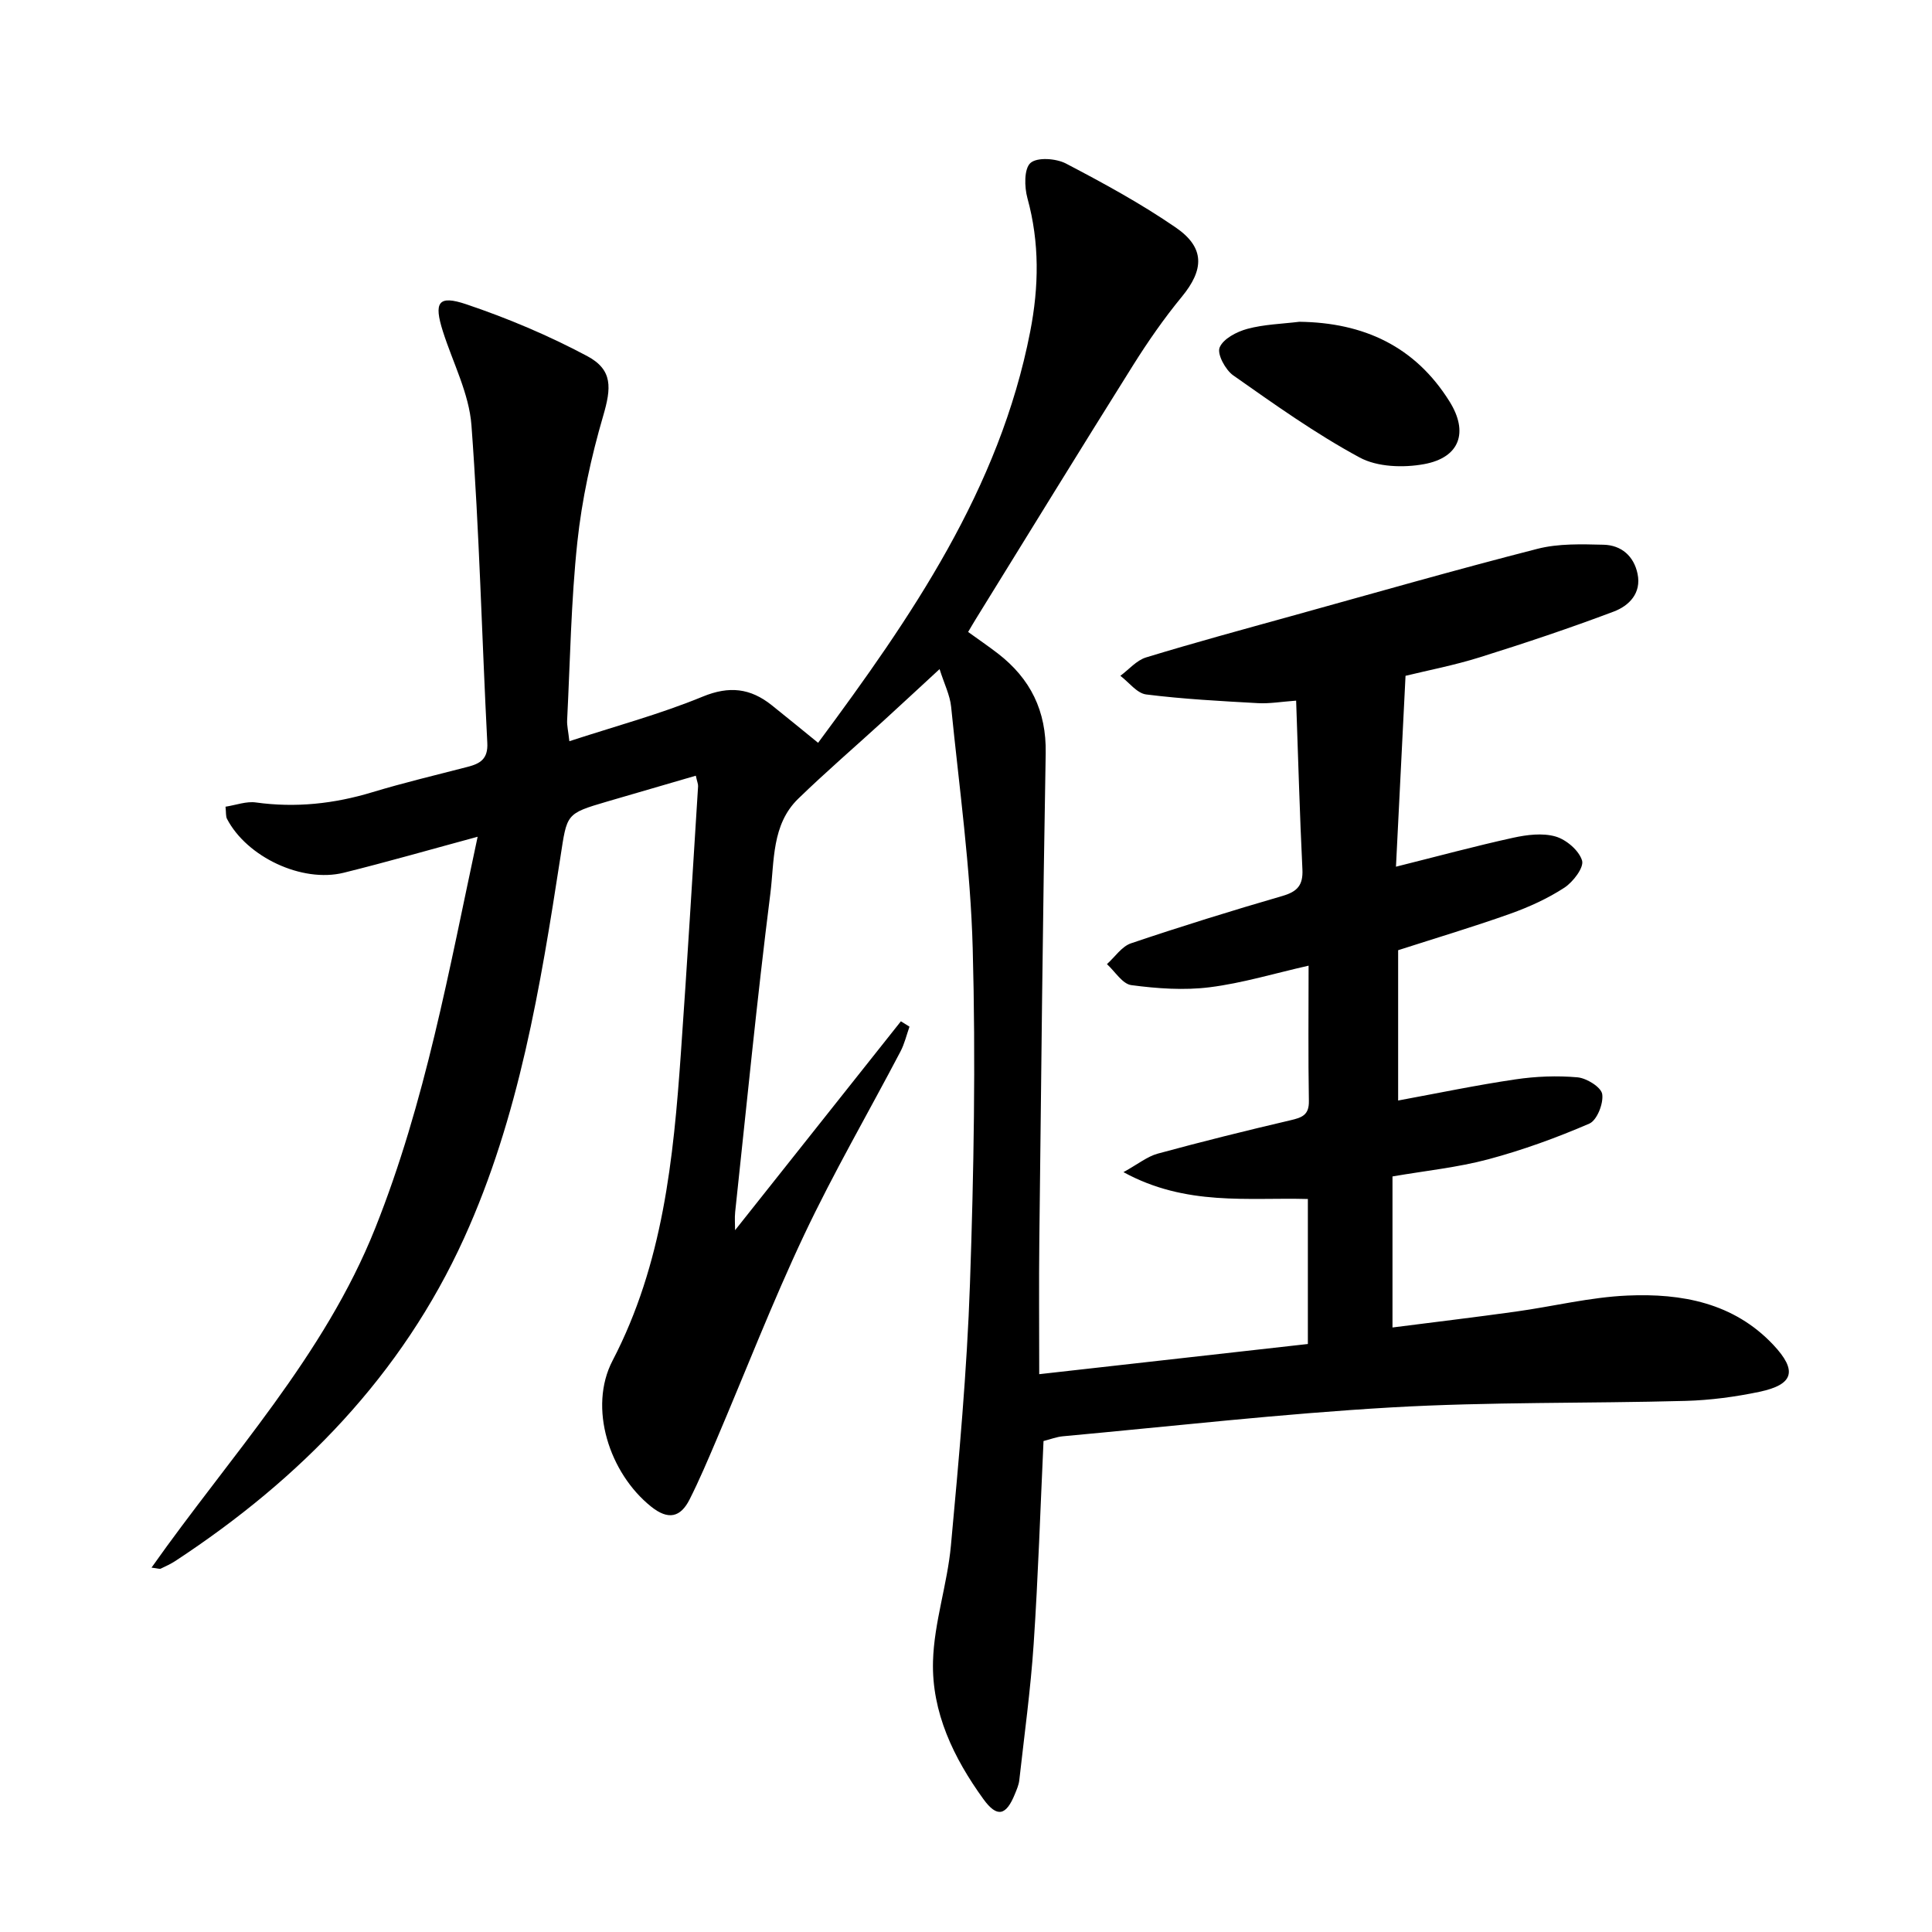
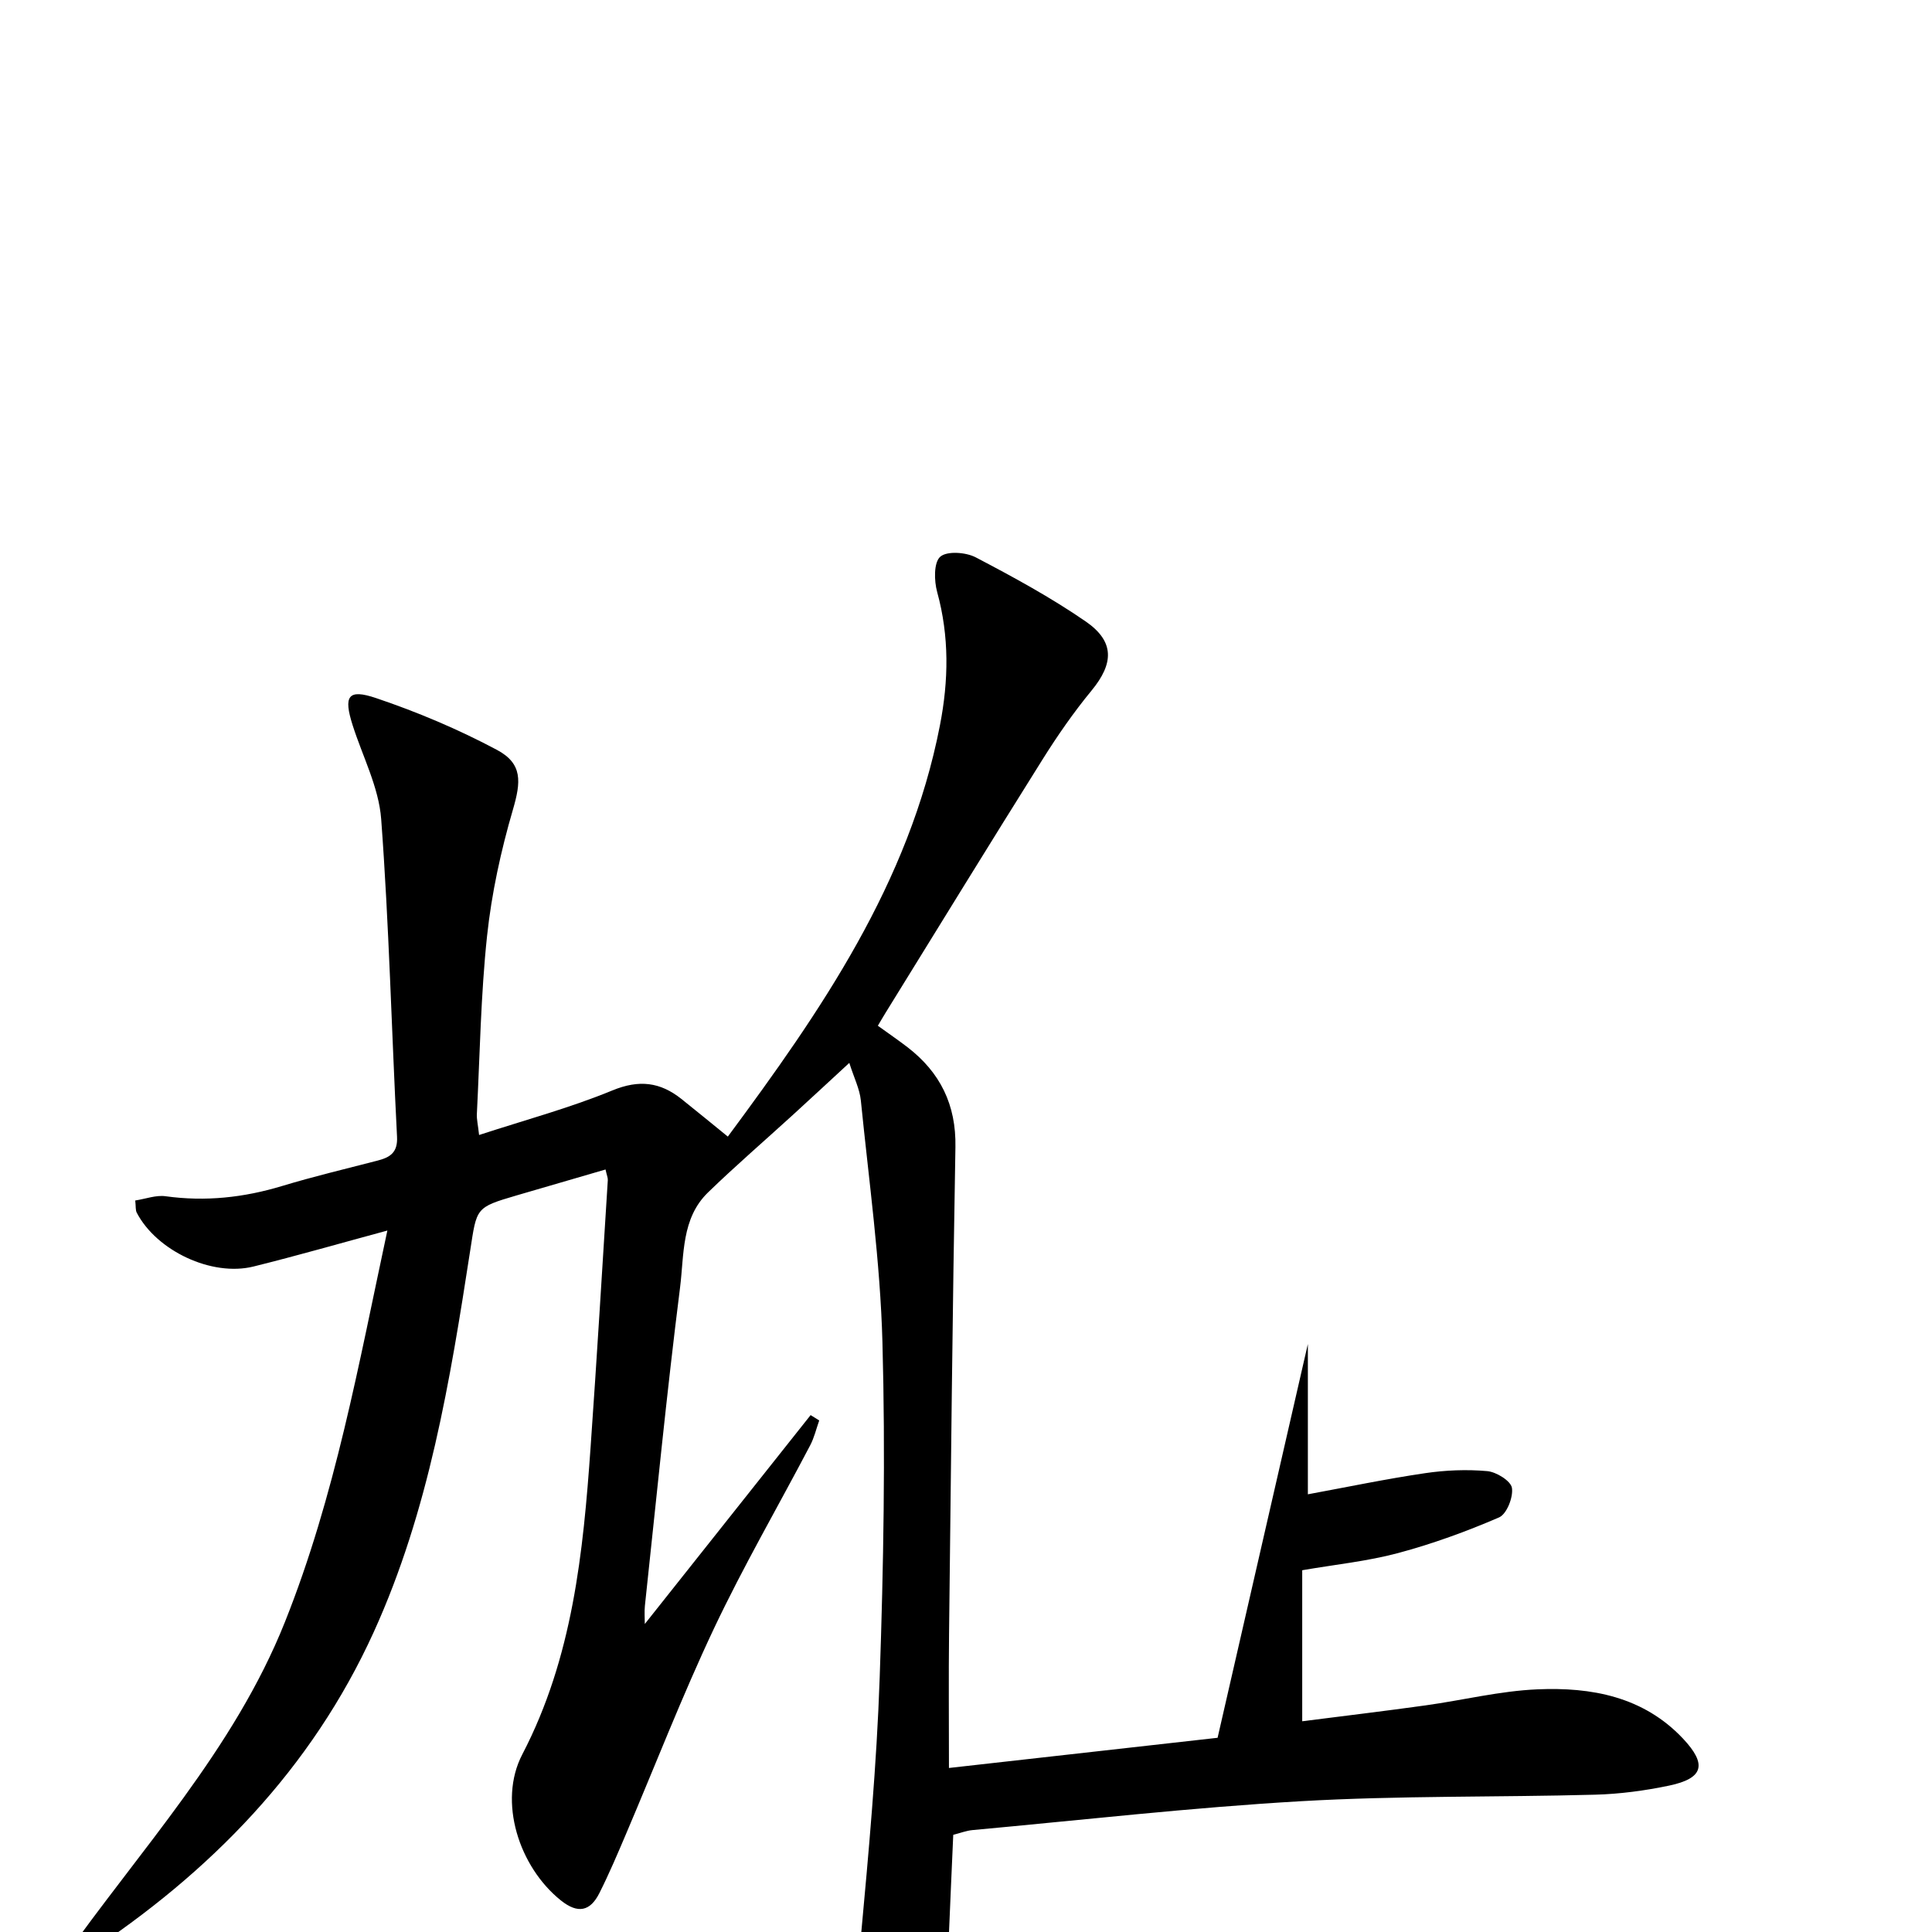
<svg xmlns="http://www.w3.org/2000/svg" enable-background="new 0 0 400 400" viewBox="0 0 400 400">
-   <path d="m270.78 278.26c0-10.43 0-19.9 0-30.02-12.41-.35-25.2 1.54-38.18-5.56 3.05-1.69 4.94-3.24 7.09-3.83 9.11-2.48 18.28-4.76 27.48-6.91 2.39-.56 3.88-1.07 3.82-4.01-.16-9.15-.06-18.31-.06-28-7.07 1.6-13.7 3.62-20.47 4.47-5.33.67-10.88.27-16.23-.44-1.84-.24-3.38-2.83-5.05-4.35 1.65-1.47 3.06-3.66 4.99-4.31 10.37-3.5 20.83-6.75 31.34-9.8 3.1-.9 4.3-2.23 4.14-5.51-.56-11.44-.87-22.9-1.3-34.93-3.04.22-5.48.65-7.89.52-7.73-.43-15.48-.84-23.15-1.8-1.92-.24-3.58-2.52-5.35-3.86 1.77-1.31 3.35-3.21 5.33-3.81 9.99-3.05 20.08-5.79 30.15-8.58 16.94-4.7 33.84-9.54 50.86-13.9 4.36-1.12 9.13-.96 13.71-.85 3.66.09 6.27 2.34 7.03 6.03.83 4.01-1.77 6.61-4.91 7.8-9.14 3.45-18.42 6.55-27.74 9.47-5.36 1.68-10.9 2.74-15.39 3.84-.66 13.27-1.3 26.04-1.98 39.52 8.53-2.13 16.33-4.25 24.21-5.98 2.86-.63 6.12-1.05 8.83-.27 2.22.64 4.86 2.89 5.49 4.98.43 1.43-1.86 4.44-3.67 5.62-3.44 2.24-7.29 3.99-11.17 5.38-7.64 2.72-15.42 5.04-23.24 7.56v31.12c8.29-1.53 16.23-3.19 24.24-4.37 4.24-.63 8.64-.81 12.9-.43 1.89.17 4.88 2.03 5.11 3.47.3 1.93-1.08 5.42-2.66 6.11-6.78 2.93-13.8 5.48-20.93 7.39-6.37 1.7-13.01 2.37-19.83 3.55v31.27c8.6-1.1 17.08-2.11 25.54-3.29 7.72-1.07 15.4-2.99 23.14-3.32 11.16-.49 21.95 1.49 30.15 10.19 5.05 5.37 4.25 8.24-2.86 9.74-5.02 1.05-10.18 1.74-15.3 1.88-20.31.55-40.65.18-60.92 1.35-22.71 1.31-45.35 3.9-68.02 5.98-1.28.12-2.52.61-3.98.98-.66 14.14-1.11 28.09-2.04 42-.63 9.44-1.93 18.84-2.98 28.25-.11.96-.53 1.91-.9 2.82-1.81 4.49-3.69 4.99-6.54 1.05-6.14-8.49-10.72-17.95-10.42-28.54.22-8.01 2.97-15.92 3.71-23.96 1.66-18.03 3.32-36.08 3.94-54.17.8-23.12 1.2-46.29.57-69.41-.45-16.72-2.8-33.39-4.47-50.07-.24-2.4-1.42-4.71-2.39-7.79-4.17 3.85-7.89 7.3-11.64 10.73-5.88 5.37-11.92 10.57-17.63 16.11-5.52 5.36-4.92 12.93-5.77 19.66-2.77 21.92-4.92 43.92-7.28 65.89-.13 1.24-.02 2.51-.02 3.78 11.54-14.53 22.93-28.89 34.33-43.25.59.37 1.19.74 1.78 1.11-.61 1.72-1.03 3.55-1.87 5.15-6.64 12.66-13.84 25.05-19.94 37.96-6.58 13.93-12.15 28.34-18.2 42.53-1.75 4.11-3.5 8.24-5.51 12.23-1.89 3.75-4.43 4.33-7.97 1.5-8.68-6.95-13.05-20.5-7.99-30.22 10.45-20.07 12.61-41.77 14.15-63.68 1.3-18.4 2.4-36.82 3.56-55.23.03-.47-.2-.95-.47-2.2-6.2 1.81-12.31 3.59-18.42 5.37-8.54 2.5-8.23 2.56-9.6 11.41-4.16 26.93-8.56 53.86-19.94 78.92-12.92 28.44-33.89 49.86-59.73 66.84-.97.64-2.04 1.13-3.09 1.63-.23.11-.59-.05-1.91-.21 16.36-23.19 35.73-43.76 46.31-70.27 10.41-26.09 15.28-53.43 21.21-81.05-9.58 2.59-18.61 5.19-27.72 7.45-8.65 2.14-20.06-3.26-24.17-11.15-.28-.54-.17-1.27-.31-2.52 2.18-.34 4.32-1.16 6.29-.88 8.23 1.14 16.19.28 24.11-2.12 6.51-1.97 13.14-3.54 19.73-5.25 2.6-.67 4.25-1.64 4.07-4.97-1.13-21.91-1.65-43.87-3.28-65.74-.49-6.59-3.85-12.97-5.91-19.44-1.92-6.04-.99-7.59 4.85-5.62 8.57 2.89 17.02 6.46 25 10.71 5.39 2.87 5.01 6.63 3.33 12.4-2.49 8.52-4.41 17.33-5.35 26.15-1.3 12.22-1.49 24.56-2.11 36.84-.06 1.11.23 2.24.46 4.36 9.51-3.11 18.79-5.6 27.6-9.23 5.54-2.28 9.89-1.73 14.28 1.76 3.23 2.57 6.41 5.2 9.62 7.8 19.24-25.97 37.55-52.45 43.91-85.13 1.81-9.29 1.96-18.41-.57-27.62-.64-2.32-.72-6.1.63-7.3 1.39-1.23 5.28-.95 7.33.11 7.78 4.07 15.55 8.3 22.77 13.27 6.07 4.18 5.84 8.73 1.22 14.34-3.68 4.47-7.01 9.27-10.09 14.18-10.95 17.45-21.72 35.01-32.55 52.53-.51.82-.99 1.66-1.59 2.67 2.17 1.57 4.21 2.96 6.16 4.46 6.75 5.21 10.06 11.89 9.9 20.65-.6 33.63-.94 67.27-1.32 100.91-.1 8.8-.02 17.61-.02 27.65 19.19-2.16 37.23-4.19 55.62-6.25z" />
-   <path d="m269.02 66.62c13.29.17 23.95 5.06 31.1 16.52 3.95 6.33 2.14 11.59-5.26 12.95-4.29.79-9.7.62-13.38-1.38-9.12-4.93-17.64-11.01-26.15-16.99-1.62-1.14-3.38-4.41-2.82-5.77.74-1.81 3.54-3.27 5.73-3.86 3.48-.94 7.18-1.03 10.78-1.47z" />
+   <path d="m270.78 278.26v31.12c8.29-1.53 16.23-3.19 24.24-4.37 4.24-.63 8.64-.81 12.9-.43 1.89.17 4.88 2.03 5.11 3.47.3 1.93-1.08 5.42-2.66 6.11-6.78 2.93-13.8 5.48-20.93 7.39-6.37 1.7-13.01 2.37-19.83 3.55v31.27c8.6-1.1 17.08-2.11 25.54-3.29 7.72-1.07 15.4-2.99 23.14-3.32 11.16-.49 21.95 1.49 30.15 10.19 5.05 5.37 4.25 8.24-2.86 9.74-5.02 1.05-10.18 1.74-15.3 1.88-20.31.55-40.65.18-60.92 1.35-22.71 1.31-45.35 3.9-68.02 5.98-1.28.12-2.52.61-3.98.98-.66 14.14-1.11 28.09-2.04 42-.63 9.44-1.93 18.84-2.98 28.25-.11.96-.53 1.91-.9 2.82-1.81 4.49-3.69 4.99-6.54 1.05-6.14-8.49-10.72-17.95-10.42-28.54.22-8.01 2.97-15.92 3.71-23.96 1.66-18.03 3.32-36.08 3.94-54.17.8-23.12 1.2-46.29.57-69.41-.45-16.72-2.8-33.39-4.47-50.07-.24-2.4-1.42-4.71-2.39-7.79-4.17 3.85-7.89 7.3-11.64 10.73-5.88 5.37-11.92 10.57-17.63 16.11-5.52 5.36-4.92 12.93-5.77 19.66-2.77 21.92-4.92 43.92-7.28 65.89-.13 1.24-.02 2.51-.02 3.78 11.54-14.53 22.93-28.89 34.33-43.25.59.37 1.19.74 1.78 1.11-.61 1.72-1.03 3.55-1.87 5.15-6.64 12.66-13.84 25.05-19.94 37.96-6.58 13.93-12.15 28.34-18.2 42.53-1.75 4.11-3.5 8.24-5.51 12.23-1.89 3.75-4.43 4.33-7.97 1.5-8.68-6.95-13.05-20.5-7.99-30.22 10.45-20.07 12.61-41.77 14.15-63.68 1.3-18.4 2.4-36.82 3.56-55.23.03-.47-.2-.95-.47-2.2-6.2 1.81-12.31 3.59-18.42 5.37-8.54 2.5-8.23 2.56-9.6 11.41-4.16 26.93-8.56 53.86-19.94 78.92-12.92 28.44-33.89 49.86-59.73 66.84-.97.64-2.04 1.13-3.09 1.63-.23.11-.59-.05-1.91-.21 16.36-23.19 35.73-43.76 46.31-70.27 10.41-26.09 15.28-53.43 21.21-81.05-9.58 2.59-18.61 5.19-27.72 7.45-8.65 2.14-20.06-3.26-24.17-11.15-.28-.54-.17-1.27-.31-2.52 2.18-.34 4.32-1.16 6.29-.88 8.23 1.14 16.19.28 24.11-2.12 6.51-1.97 13.14-3.54 19.73-5.25 2.6-.67 4.25-1.64 4.07-4.97-1.13-21.91-1.65-43.87-3.28-65.74-.49-6.59-3.85-12.97-5.91-19.44-1.92-6.04-.99-7.59 4.85-5.62 8.57 2.89 17.02 6.46 25 10.71 5.39 2.87 5.01 6.63 3.33 12.4-2.49 8.52-4.41 17.33-5.35 26.15-1.3 12.22-1.49 24.56-2.11 36.84-.06 1.11.23 2.24.46 4.36 9.51-3.11 18.79-5.6 27.6-9.23 5.54-2.28 9.89-1.73 14.28 1.76 3.23 2.57 6.41 5.2 9.62 7.8 19.24-25.97 37.55-52.45 43.91-85.13 1.81-9.29 1.96-18.41-.57-27.62-.64-2.32-.72-6.1.63-7.3 1.39-1.23 5.28-.95 7.33.11 7.78 4.07 15.55 8.3 22.77 13.27 6.07 4.18 5.84 8.73 1.22 14.34-3.68 4.47-7.01 9.27-10.09 14.18-10.95 17.45-21.72 35.01-32.55 52.53-.51.82-.99 1.66-1.59 2.67 2.17 1.57 4.21 2.96 6.16 4.46 6.75 5.21 10.06 11.89 9.9 20.65-.6 33.63-.94 67.27-1.32 100.91-.1 8.8-.02 17.61-.02 27.65 19.19-2.16 37.23-4.19 55.62-6.25z" />
</svg>